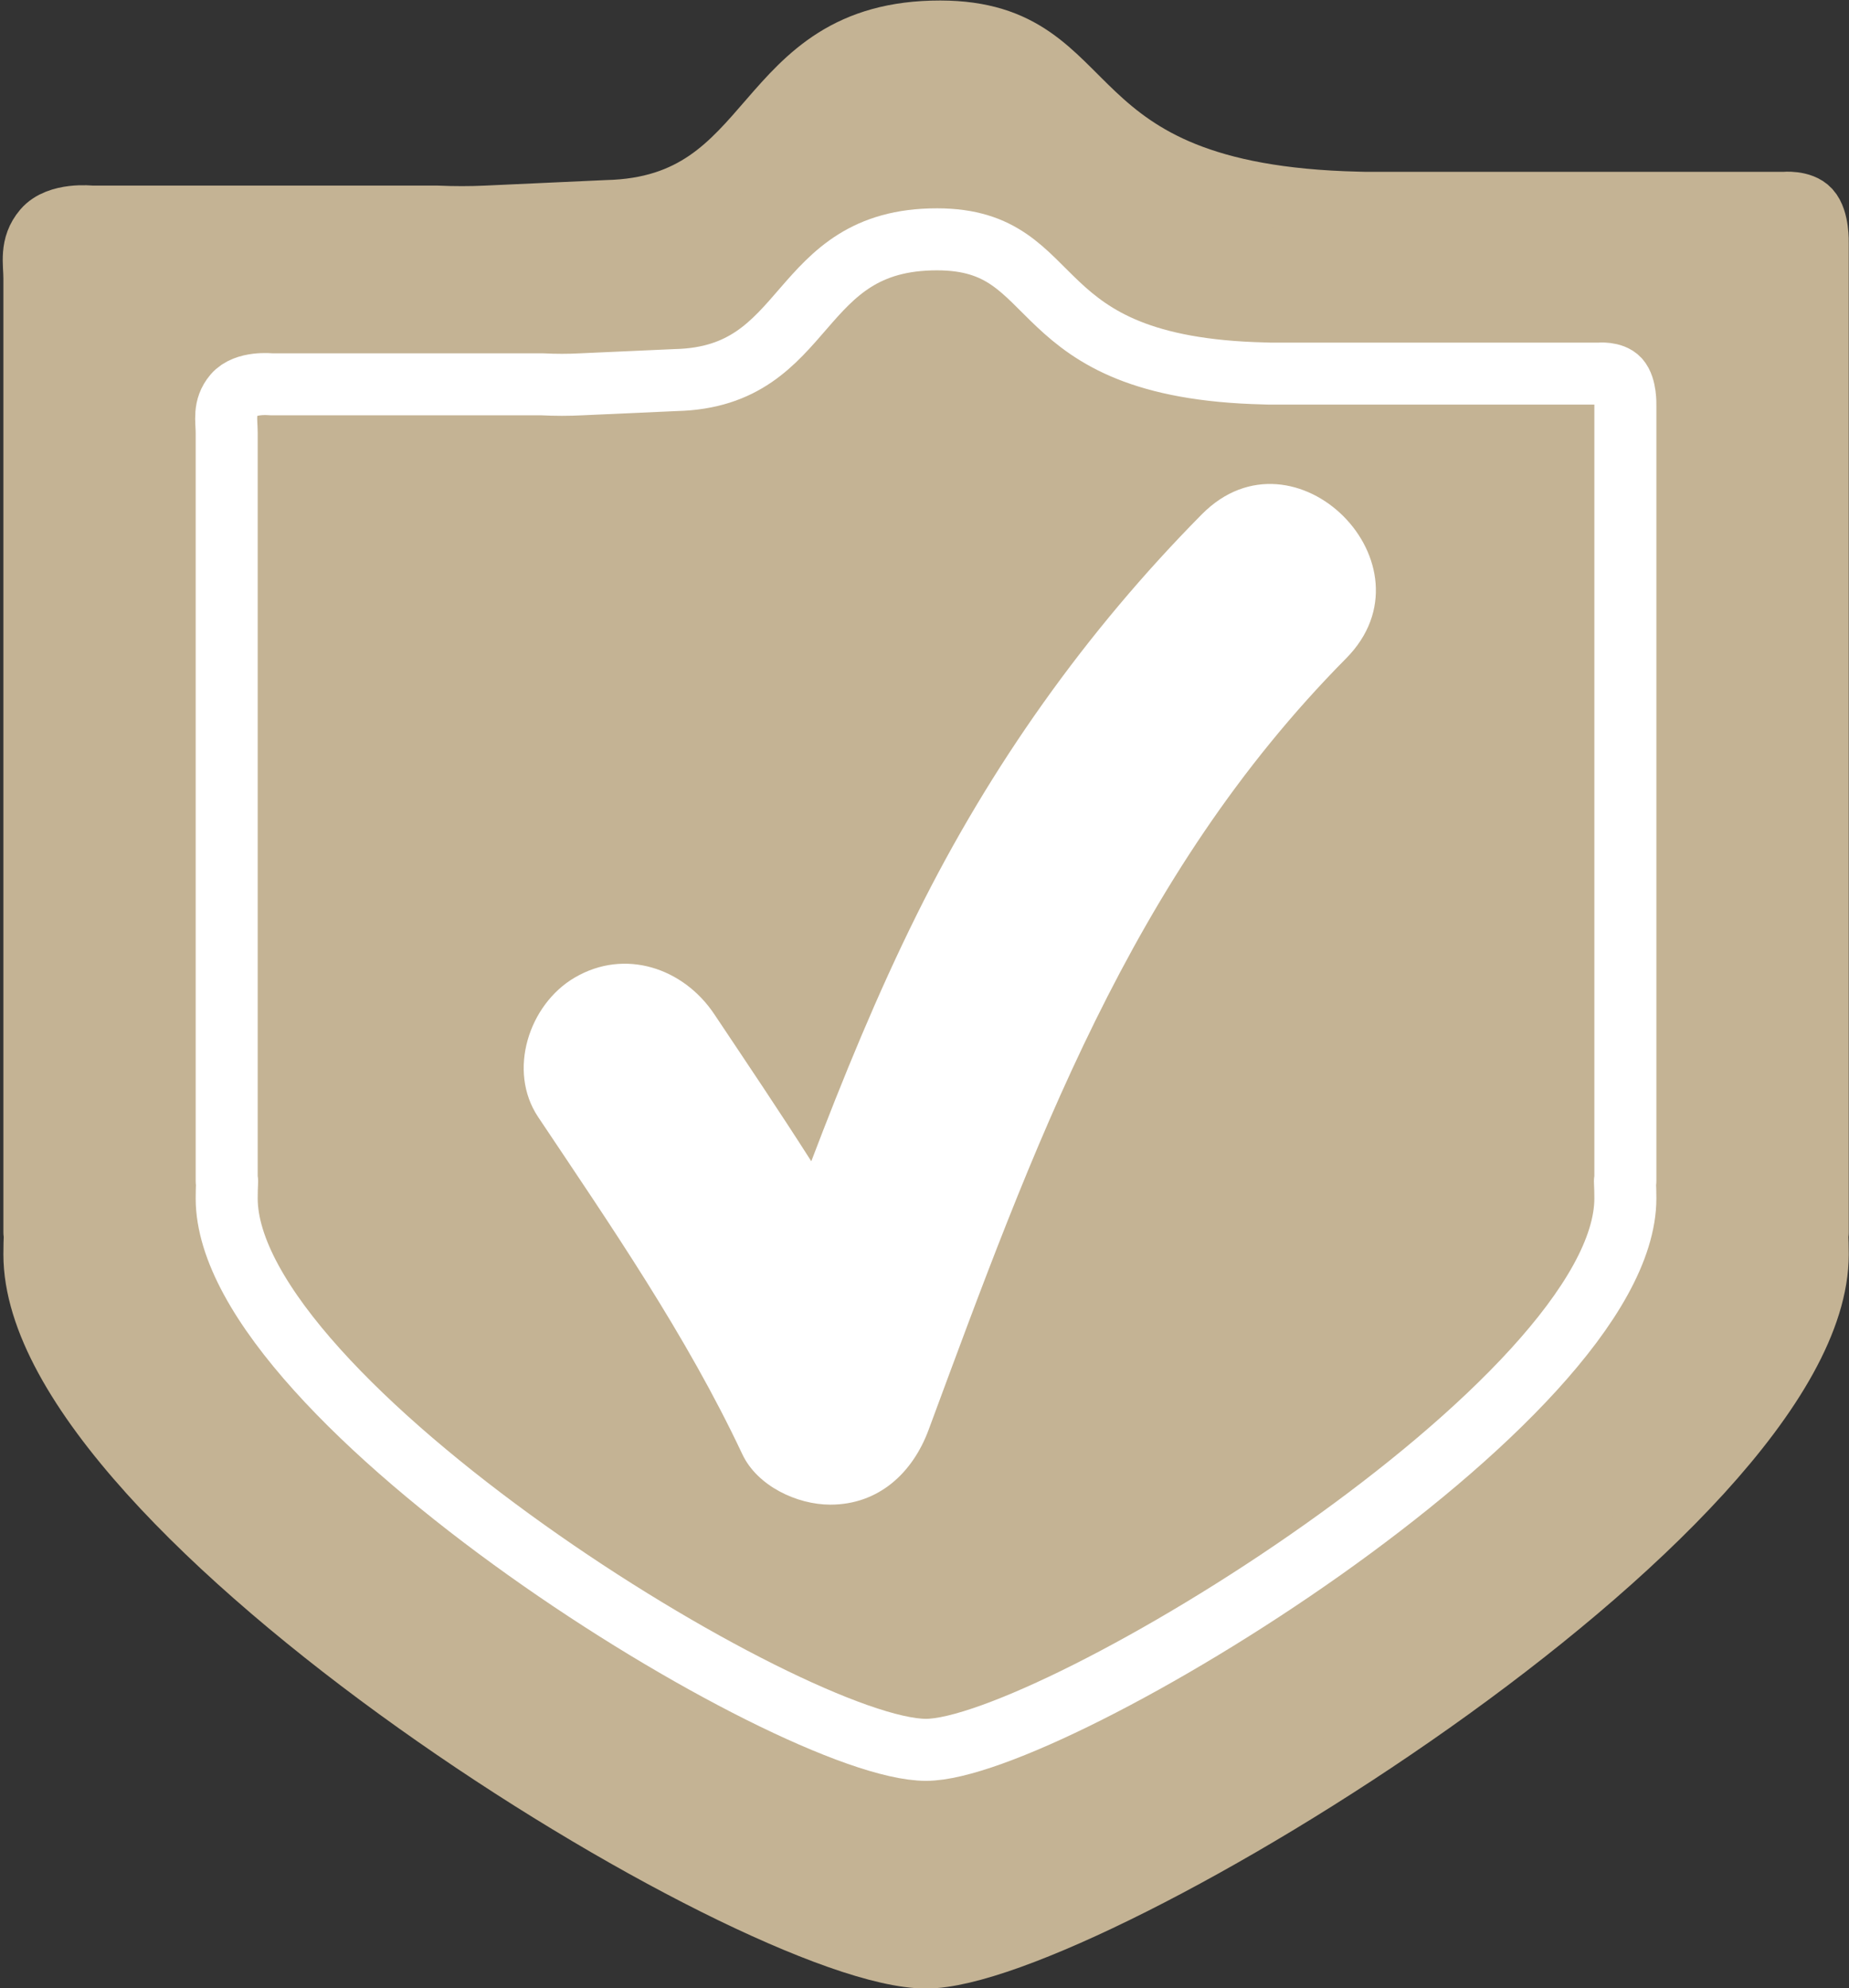
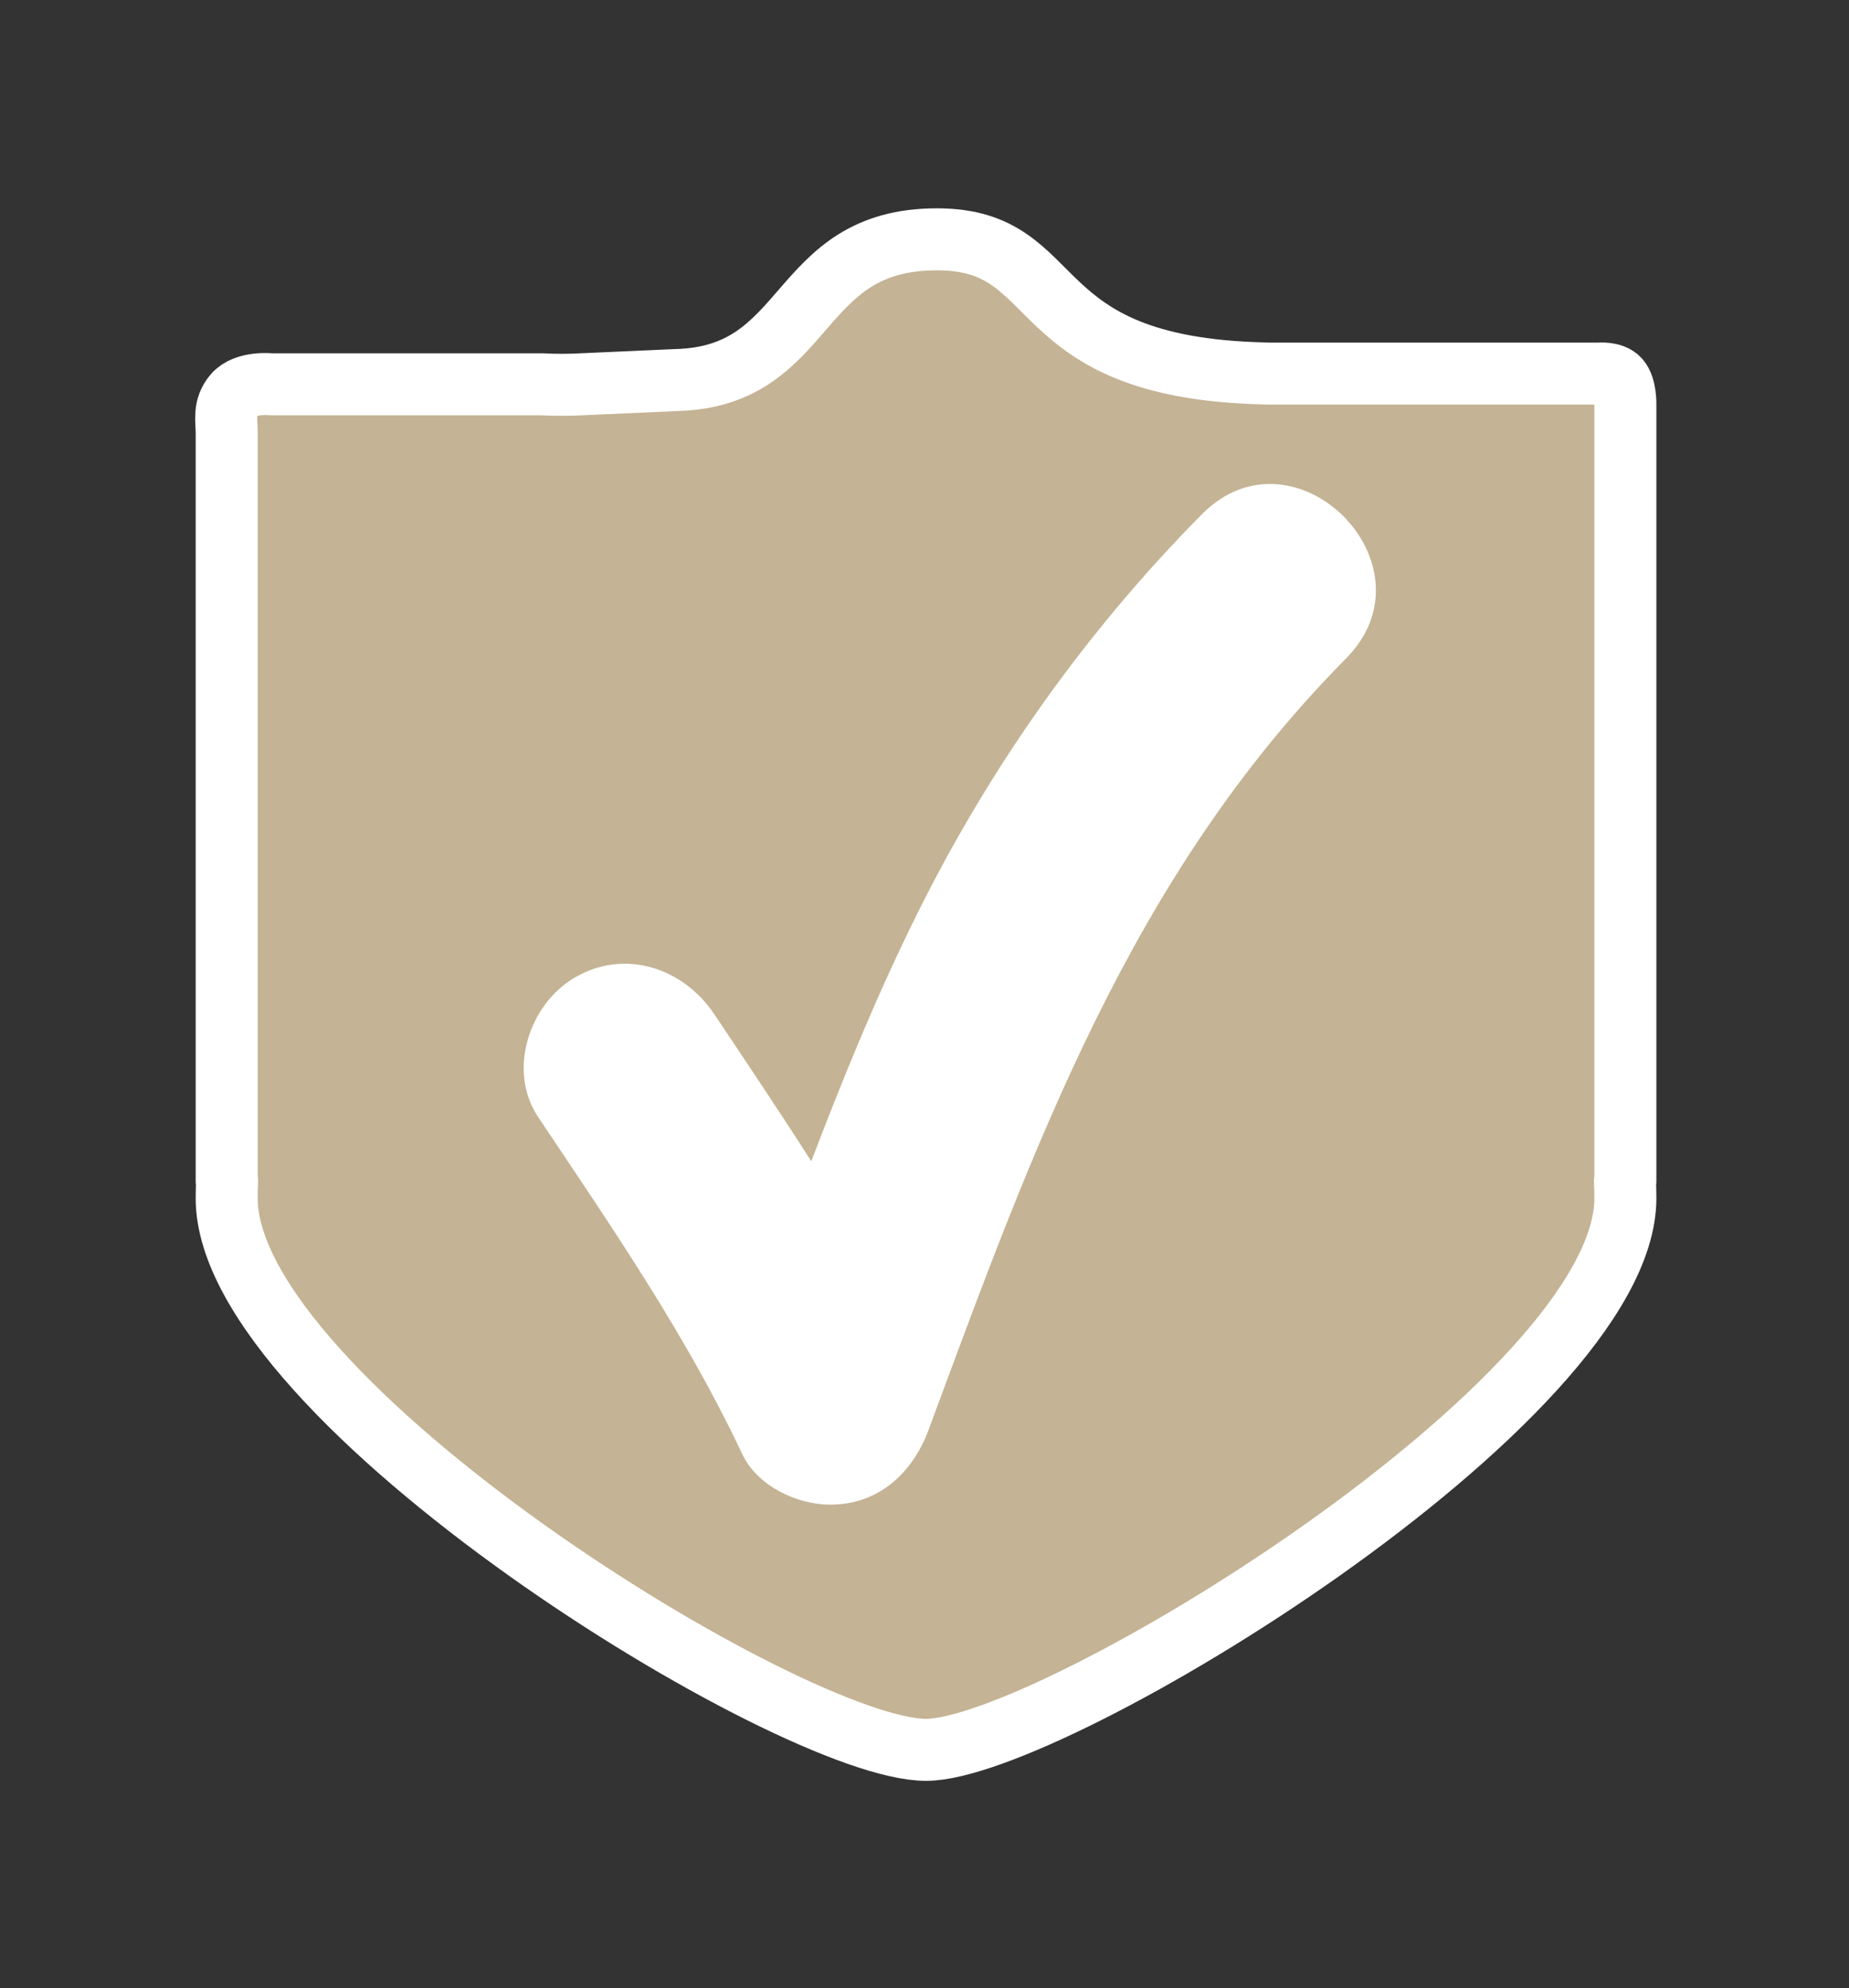
<svg xmlns="http://www.w3.org/2000/svg" fill="#c4b394" height="234.1" preserveAspectRatio="xMidYMid meet" version="1.1" viewBox="103.6 95.5 217.7 234.1" width="217.7" zoomAndPan="magnify">
  <rect x="103.6" y="95.5" width="217.7" height="234.1" fill="#333333" stroke="none" />
  <g id="surface1">
    <g id="change1_1">
-       <path d="m316.64 120.21c-0.94-1.03-2.97-0.83-2.97-0.83h-49.46l-0.78-0.02c-36.72-0.86-29.47-20.114-49.11-20.145-21.72-0.035-18.72 20.645-39.23 21.135l-14.21 0.65c-1.91 0.09-3.87 0.09-5.89 0h-40.68s-3.86-0.44-5.55 1.55c-1.62 1.91-1.11 3.89-1.11 5.71v112.35h0.06c-0.04 0.85-0.06 1.72-0.06 2.58 0 30.33 84.85 82.79 104.99 82.79 18.77 0 104.98-52.46 104.98-82.79 0-0.86-0.02-1.73-0.06-2.58h0.06v-116.53s0.09-2.7-0.98-3.87" fill="inherit" />
-     </g>
-     <path d="m3166.4 3049.9c-9.4 10.3-29.7 8.3-29.7 8.3h-494.6l-7.8 0.2c-367.2 8.6-294.7 201.1-491.1 201.5-217.2 0.3-187.2-206.5-392.3-211.4l-142.1-6.5c-19.1-0.9-38.7-0.9-58.9 0h-406.8s-38.6 4.4-55.5-15.5c-16.2-19.1-11.1-38.9-11.1-57.1v-1123.5h0.6c-0.4-8.5-0.6-17.2-0.6-25.8 0-303.3 848.5-827.94 1049.9-827.94 187.7 0 1049.8 524.64 1049.8 827.94 0 8.6-0.2 17.3-0.6 25.8h0.6v1165.3s0.9 27-9.8 38.7zm0 0" fill="none" stroke="#c4b394" stroke-linecap="round" stroke-linejoin="round" stroke-miterlimit="10" stroke-width="73.017" transform="matrix(.1 0 0 -.1 0 425.2)" />
+       </g>
    <g id="change1_2">
      <path d="m294.2 140.14c-0.74-0.81-2.33-0.65-2.33-0.65h-38.79l-0.62-0.02c-28.79-0.67-23.11-15.77-38.51-15.79-17.03-0.03-14.68 16.19-30.77 16.57l-11.14 0.5c-1.5 0.08-3.04 0.08-4.62 0h-31.91s-3.02-0.34-4.35 1.23c-1.27 1.5-0.87 3.05-0.87 4.47v88.12h0.05c-0.03 0.67-0.05 1.34-0.05 2.02 0 23.79 66.55 64.94 82.34 64.94 14.73 0 82.34-41.15 82.34-64.94 0-0.68-0.02-1.35-0.05-2.02h0.05v-91.39s0.07-2.12-0.77-3.04" fill="inherit" />
    </g>
    <path d="m2942 2850.6c-7.4 8.1-23.3 6.5-23.3 6.5h-387.9l-6.2 0.2c-287.9 6.7-231.1 157.7-385.1 157.9-170.3 0.3-146.8-161.9-307.7-165.7l-111.4-5c-15-0.8-30.4-0.8-46.2 0h-319.1s-30.2 3.4-43.5-12.3c-12.7-15-8.7-30.5-8.7-44.7v-881.2h0.5c-0.3-6.7-0.5-13.4-0.5-20.2 0-237.9 665.5-649.4 823.4-649.4 147.3 0 823.4 411.5 823.4 649.4 0 6.8-0.2 13.5-0.5 20.2h0.5v913.9s0.7 21.2-7.7 30.4zm0 0" fill="none" stroke="#ffffff" stroke-linecap="round" stroke-linejoin="round" stroke-miterlimit="10" stroke-width="73.017" transform="matrix(.1 0 0 -.1 0 425.2)" />
    <g id="change2_1">
      <path d="m245.11 156.05c-13.67 13.82-24.91 29.68-33.54 47.08-4.7 9.46-8.69 19.23-12.45 29.1-3.72-5.84-7.59-11.58-11.43-17.33-3.63-5.43-10.52-7.76-16.42-4.3-5.39 3.15-7.95 10.97-4.31 16.42 8.6 12.87 17.43 25.66 24.04 39.7 1.75 3.73 6.42 5.94 10.36 5.94 5.69 0 9.69-3.73 11.57-8.8 12.25-33.06 23.73-65.16 49.16-90.84 10.89-11-6.08-27.98-16.98-16.97" fill="#ffffff" />
    </g>
  </g>
</svg>